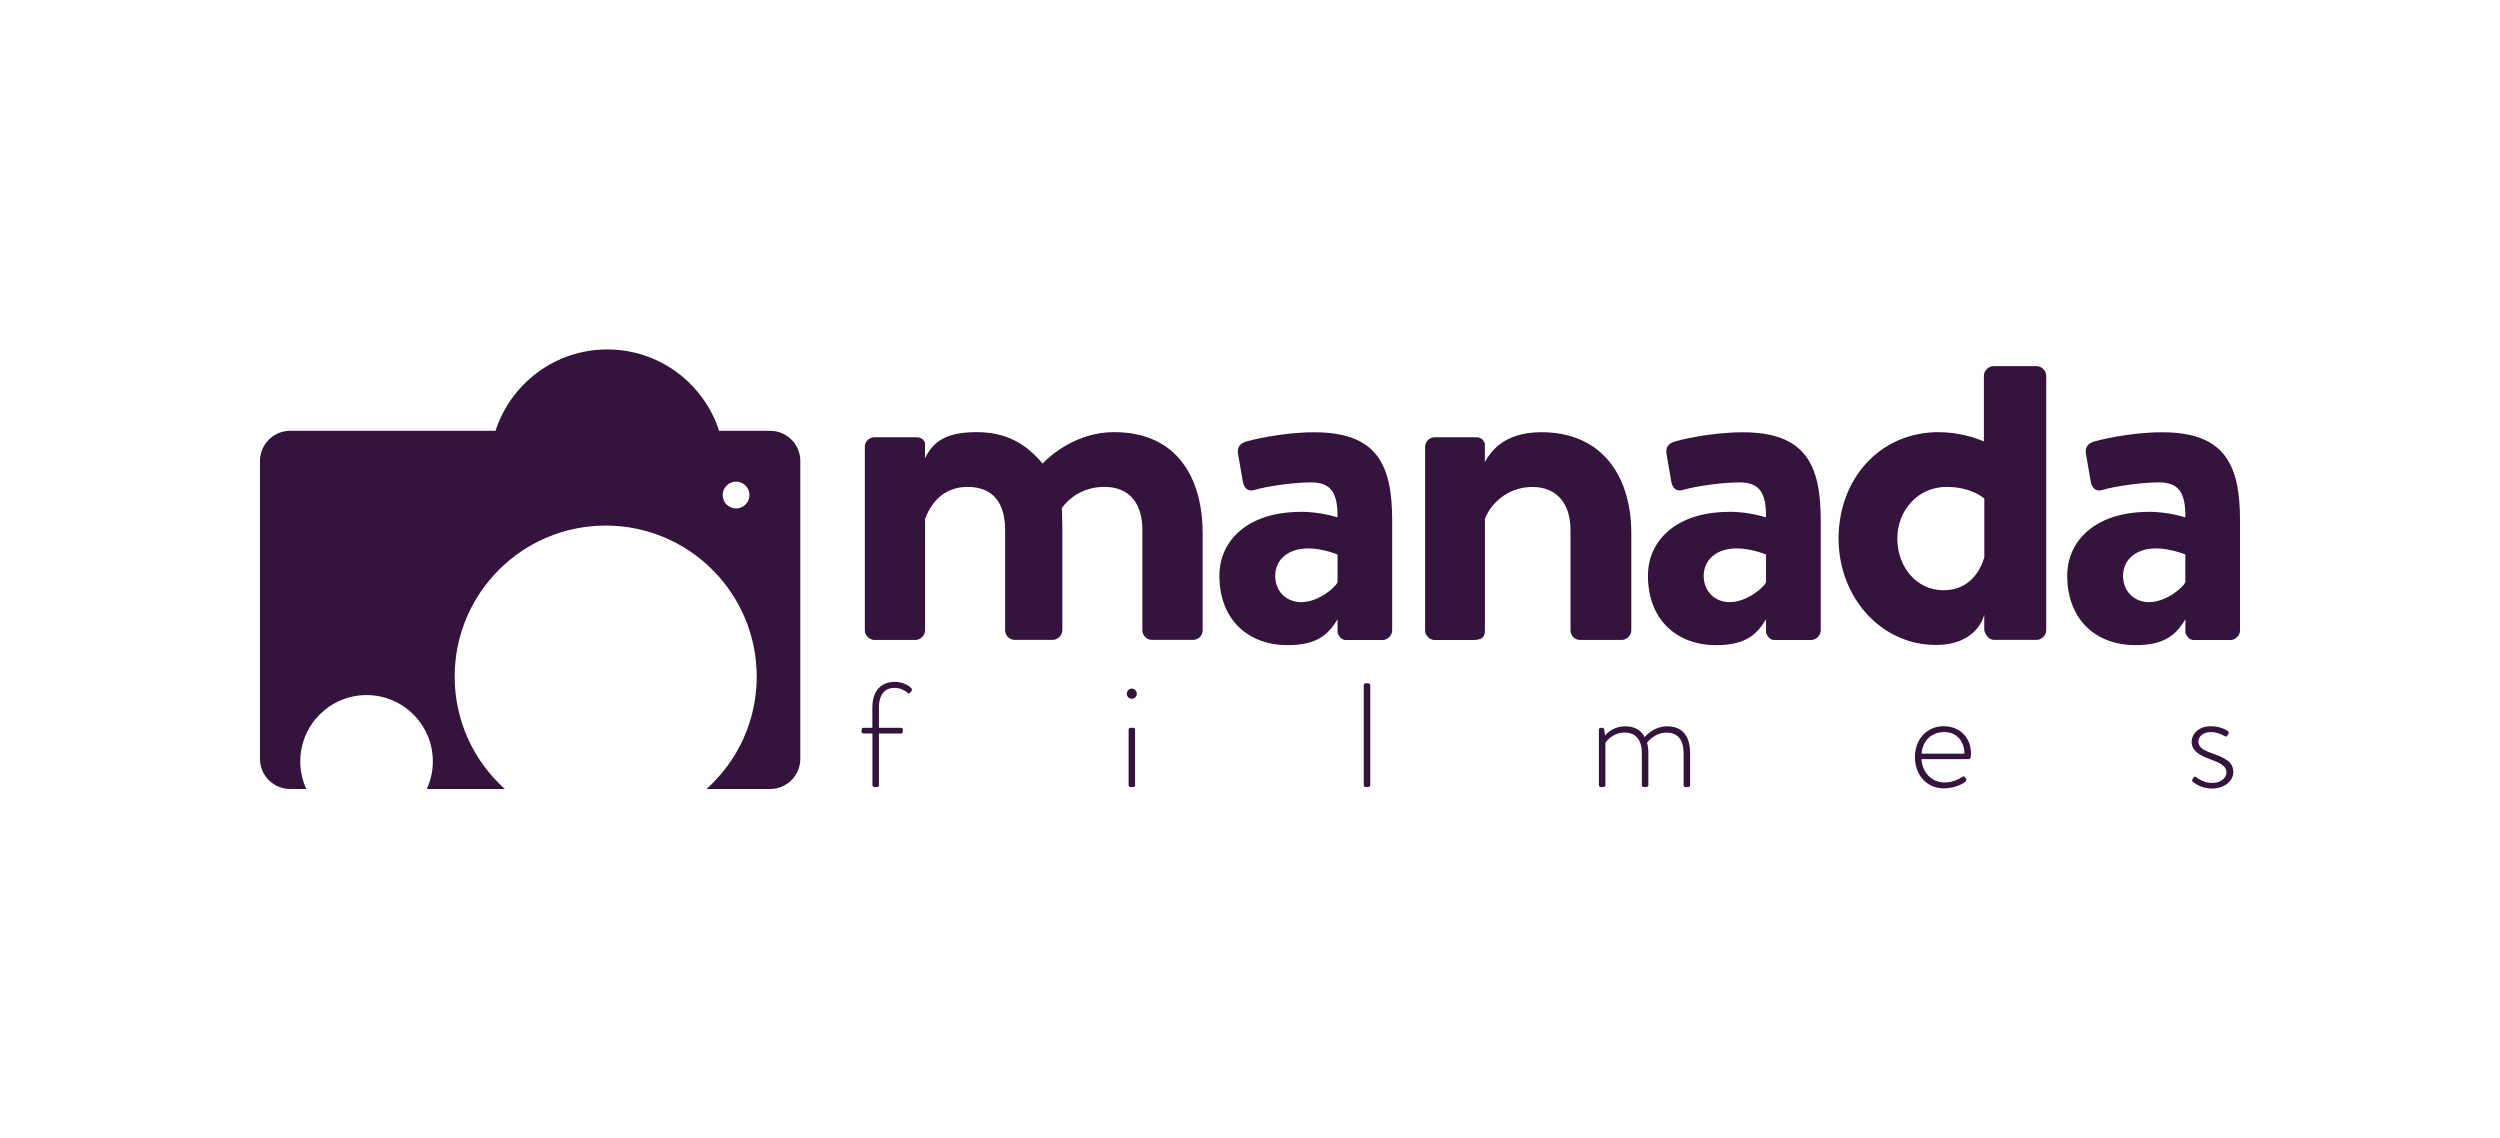
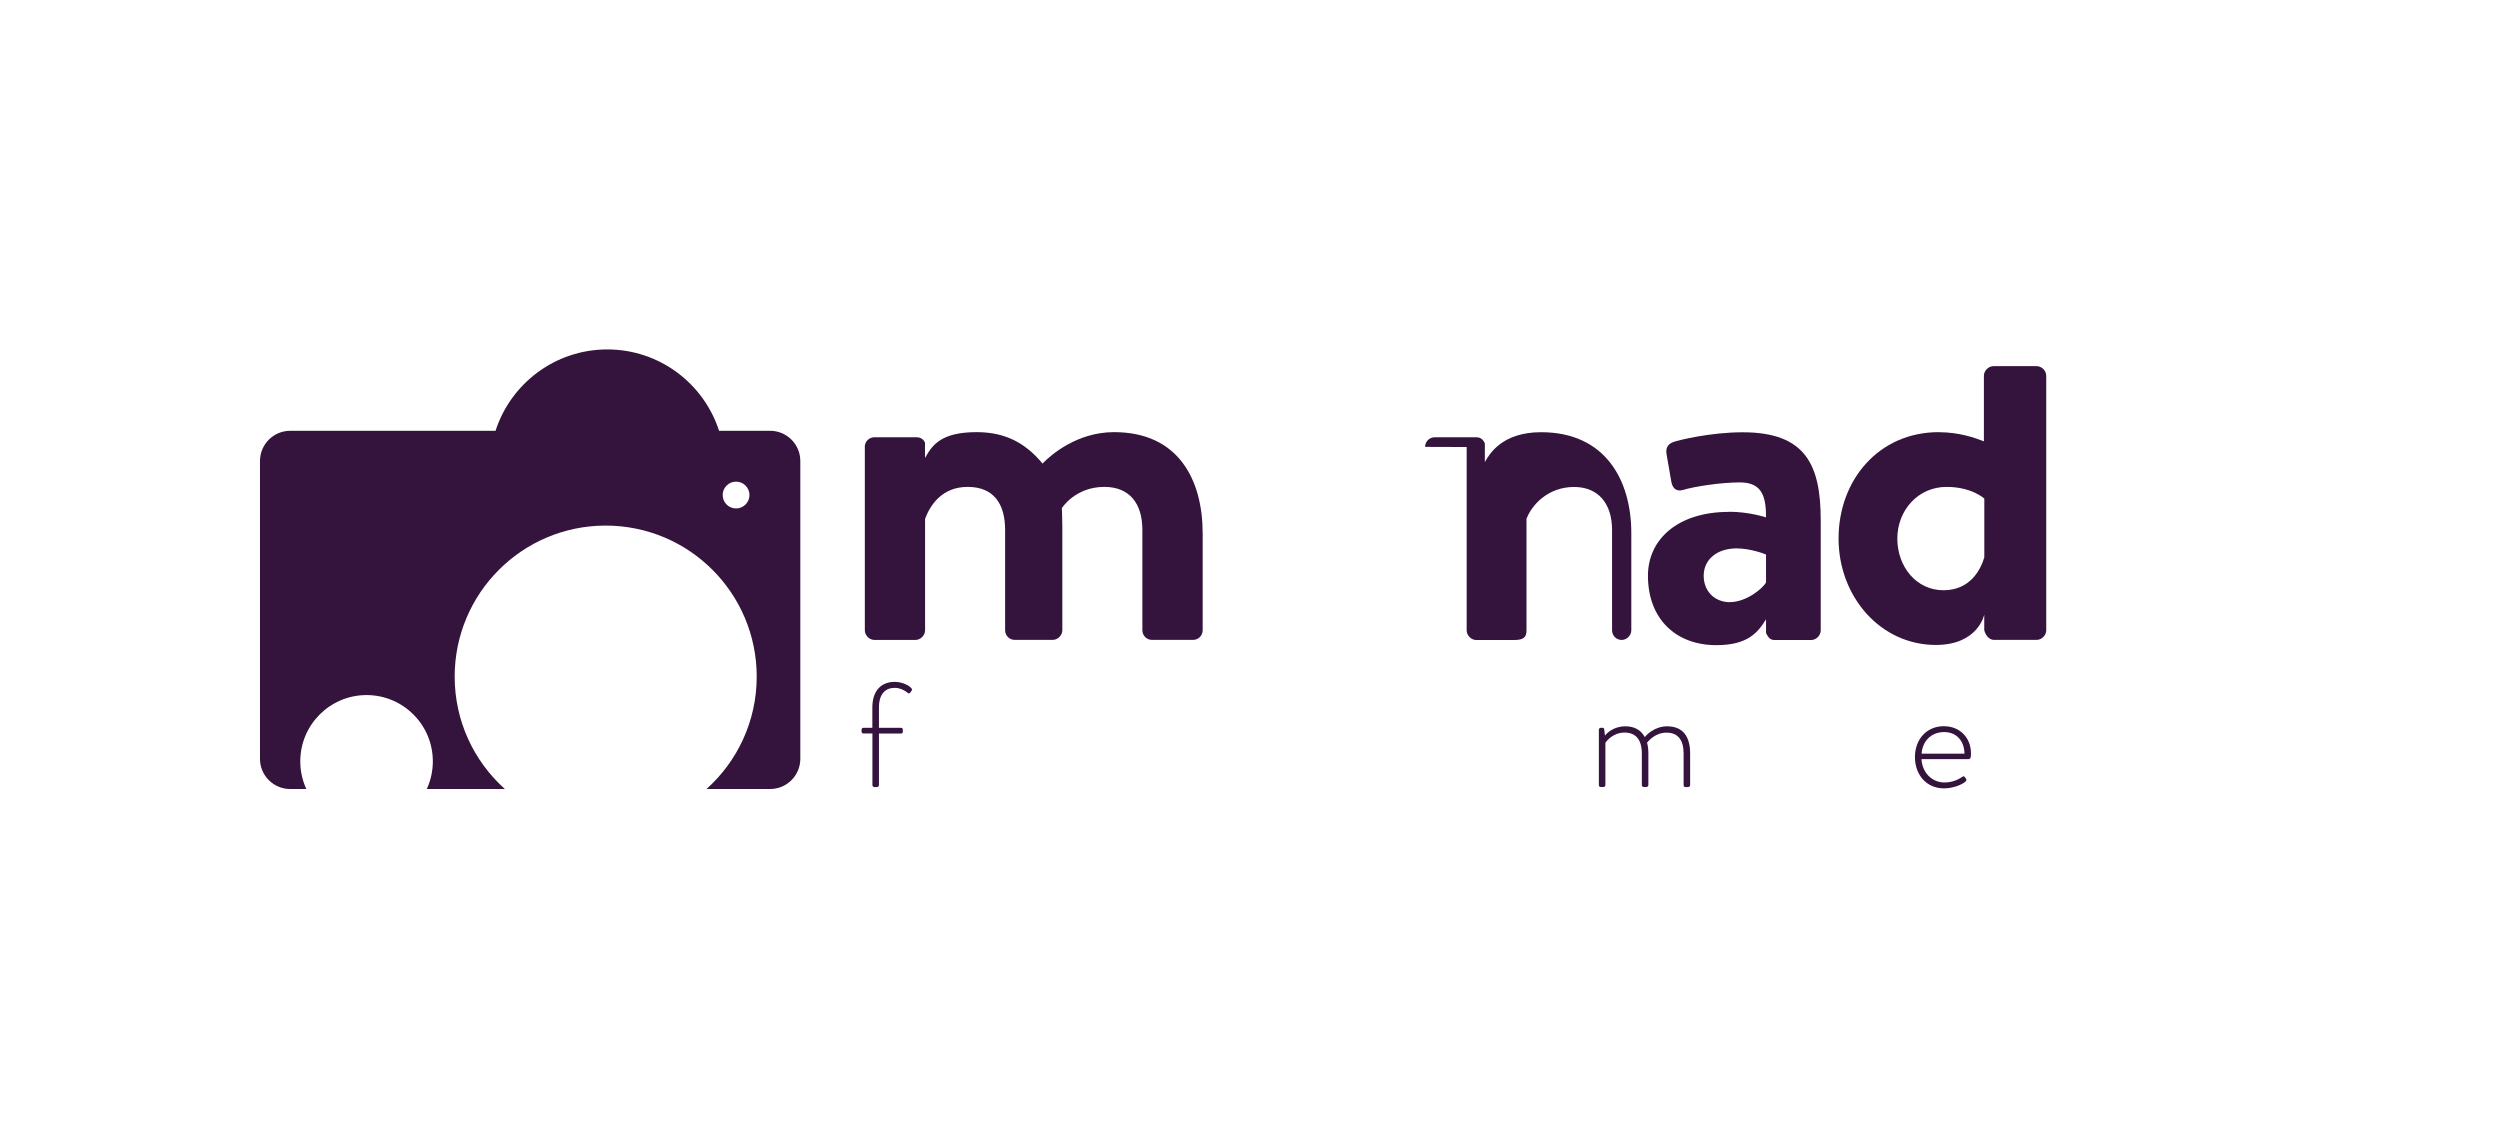
<svg xmlns="http://www.w3.org/2000/svg" id="Camada_1" viewBox="0 0 356.08 162.15">
  <defs>
    <style>.cls-1{fill:#34133c;}</style>
  </defs>
  <path class="cls-1" d="M109.68,61.36h-7.26c-2.17-6.72-8.48-11.59-15.92-11.59s-13.75,4.87-15.92,11.59h-29.25c-2.37,0-4.3,1.93-4.3,4.3v42.42c0,2.38,1.93,4.3,4.3,4.3h2.3c-.55-1.2-.86-2.53-.86-3.94,0-5.21,4.23-9.44,9.44-9.44s9.44,4.23,9.44,9.44c0,1.41-.31,2.74-.86,3.94h11.12c-4.39-3.94-7.15-9.65-7.15-16.01,0-11.88,9.63-21.51,21.51-21.51s21.51,9.63,21.51,21.51c0,6.36-2.76,12.07-7.15,16.01h9.06c2.38,0,4.3-1.93,4.3-4.3v-42.42c0-2.38-1.93-4.3-4.3-4.3m-4.85,11.06c-1.06,0-1.91-.86-1.91-1.91s.86-1.91,1.91-1.91,1.91,.86,1.91,1.91-.86,1.91-1.91,1.91" />
  <g>
    <path class="cls-1" d="M123.17,63.65c0-.79,.65-1.37,1.37-1.37h5.99c.65,0,1.08,.36,1.22,.79v2.16c1.01-1.79,2.24-3.68,7.36-3.68,4.12,0,7,1.59,9.38,4.48,1.23-1.3,4.98-4.48,10.18-4.48,9.24,0,12.63,6.86,12.63,14.43v13.79c0,.72-.58,1.37-1.37,1.37h-5.85c-.79,0-1.37-.65-1.37-1.37v-14.29c0-3.75-1.81-6.13-5.41-6.13-4.19,0-6.06,3.03-6.06,3.03,0,0,.07,1.44,.07,2.74v14.65c0,.72-.65,1.37-1.37,1.37h-5.41c-.79,0-1.37-.65-1.37-1.37v-14.29c0-3.75-1.65-6.13-5.33-6.13s-5.34,2.6-6.07,4.55v15.88c0,.72-.65,1.37-1.37,1.37h-5.84c-.72,0-1.37-.65-1.37-1.37v-26.12Z" />
-     <path class="cls-1" d="M185.23,72.89c2.89,0,5.27,.8,5.27,.8,.07-3.68-1.08-4.98-3.75-4.98s-6.43,.58-8.09,1.08c-1.01,.29-1.51-.36-1.66-1.29l-.65-3.76c-.22-1.08,.36-1.59,1.01-1.8,.58-.22,5.2-1.37,9.82-1.37,9.02,0,11.11,4.69,11.11,12.56v15.66c0,.72-.65,1.37-1.37,1.37h-5.19c-.5,0-.87-.21-1.22-1.01v-1.94c-1.17,1.89-2.62,3.68-7.09,3.68-5.77,0-9.74-3.75-9.74-9.89,0-5.12,4.19-9.09,11.55-9.09m.15,12.85c2.31,0,4.69-1.95,5.13-2.81v-3.97s-2.1-.87-4.19-.87c-2.82,0-4.69,1.59-4.69,3.9,0,2.17,1.52,3.76,3.75,3.76" />
-     <path class="cls-1" d="M202.98,63.65c0-.79,.65-1.37,1.37-1.37h5.91c.65,0,1.01,.36,1.23,.87v2.67c.64-1.16,2.46-4.26,8.01-4.26,9.17,0,12.85,6.86,12.85,14.36v13.86c0,.72-.65,1.37-1.37,1.37h-5.92c-.8,0-1.37-.65-1.37-1.37v-14.29c0-3.75-1.95-6.13-5.41-6.13-3.75,0-6.06,2.6-6.78,4.55v15.88c0,1.01-.43,1.37-1.81,1.37h-5.34c-.72,0-1.37-.65-1.37-1.37v-26.12Z" />
+     <path class="cls-1" d="M202.98,63.65c0-.79,.65-1.37,1.37-1.37h5.91c.65,0,1.01,.36,1.23,.87v2.67c.64-1.16,2.46-4.26,8.01-4.26,9.17,0,12.85,6.86,12.85,14.36v13.86c0,.72-.65,1.37-1.37,1.37c-.8,0-1.37-.65-1.37-1.37v-14.29c0-3.75-1.95-6.13-5.41-6.13-3.75,0-6.06,2.6-6.78,4.55v15.88c0,1.01-.43,1.37-1.81,1.37h-5.34c-.72,0-1.37-.65-1.37-1.37v-26.12Z" />
    <path class="cls-1" d="M276.15,61.56c2.88,0,5.12,.79,6.42,1.3v-9.34c0-.72,.65-1.37,1.37-1.37h6.14c.72,0,1.37,.65,1.37,1.37v36.25c0,.72-.65,1.37-1.37,1.37h-6.07c-.65,0-1.17-.58-1.39-1.37v-2.24s-.84,4.33-6.9,4.33c-7.86,0-13.85-6.85-13.85-15.16s5.7-15.15,14.29-15.15m.65,22.52c3.83,0,5.31-2.96,5.82-4.69v-8.37s-1.78-1.66-5.39-1.66c-4.03,0-7,3.32-7,7.36s2.74,7.36,6.56,7.36" />
    <path class="cls-1" d="M246.26,72.89c2.89,0,5.27,.8,5.27,.8,.07-3.68-1.08-4.98-3.76-4.98s-6.42,.58-8.08,1.08c-1.02,.29-1.52-.36-1.66-1.29l-.65-3.76c-.22-1.08,.36-1.59,1.02-1.8,.57-.22,5.19-1.37,9.81-1.37,9.02,0,11.12,4.69,11.12,12.56v15.66c0,.72-.65,1.37-1.37,1.37h-5.19c-.5,0-.87-.21-1.23-1.01v-1.94c-1.17,1.89-2.61,3.68-7.08,3.68-5.78,0-9.74-3.75-9.74-9.89,0-5.12,4.18-9.09,11.54-9.09m.15,12.85c2.31,0,4.69-1.95,5.13-2.81v-3.97s-2.1-.87-4.19-.87c-2.81,0-4.69,1.59-4.69,3.9,0,2.17,1.52,3.76,3.75,3.76" />
-     <path class="cls-1" d="M305.99,72.89c2.89,0,5.27,.8,5.27,.8,.07-3.68-1.08-4.98-3.75-4.98s-6.42,.58-8.08,1.08c-1.01,.29-1.51-.36-1.66-1.29l-.65-3.76c-.22-1.08,.36-1.59,1.01-1.8,.58-.22,5.19-1.37,9.81-1.37,9.02,0,11.11,4.69,11.11,12.56v15.66c0,.72-.65,1.37-1.37,1.37h-5.18c-.5,0-.87-.21-1.23-1.01v-1.94c-1.17,1.89-2.61,3.68-7.09,3.68-5.77,0-9.74-3.75-9.74-9.89,0-5.12,4.19-9.09,11.55-9.09m.14,12.85c2.31,0,4.69-1.95,5.13-2.81v-3.97s-2.09-.87-4.18-.87c-2.82,0-4.69,1.59-4.69,3.9,0,2.17,1.52,3.76,3.75,3.76" />
    <path class="cls-1" d="M124.25,104.47h-1.26c-.19,0-.28-.14-.28-.27v-.27c0-.15,.13-.27,.28-.27h1.26v-2.89c0-2.49,1.35-3.65,3.19-3.65,1.08,0,2.05,.51,2.37,.91,.11,.12,.11,.25,.04,.34l-.21,.29c-.09,.12-.23,.15-.36,.02-.32-.29-1.06-.71-1.84-.71-1.33,0-2.25,.86-2.25,2.8v2.89h3.12c.17,0,.28,.1,.28,.25v.32c0,.15-.09,.25-.28,.25h-3.12v7.34c0,.15-.13,.28-.28,.28h-.38c-.14,0-.27-.13-.27-.28v-7.34Z" />
-     <path class="cls-1" d="M160.49,98.82c0-.4,.31-.74,.71-.74s.72,.34,.72,.74c0,.38-.32,.7-.72,.7s-.71-.32-.71-.7m.25,5.11c0-.15,.13-.27,.28-.27h.38c.14,0,.27,.13,.27,.27v7.89c0,.17-.09,.28-.27,.28h-.42c-.15,0-.23-.13-.23-.28v-7.89Z" />
-     <path class="cls-1" d="M194.24,97.59c0-.14,.13-.27,.27-.27h.38c.15,0,.28,.13,.28,.27v14.22c0,.17-.09,.28-.28,.28h-.42c-.14,0-.23-.13-.23-.28v-14.22Z" />
    <path class="cls-1" d="M227.73,103.93c0-.15,.13-.27,.28-.27h.25c.13,0,.21,.08,.23,.21l.11,.91c.23-.32,1.2-1.33,2.91-1.33,1.29,0,2.24,.54,2.76,1.54,.25-.34,1.43-1.54,3.17-1.54,2.3,0,3.29,1.5,3.29,3.86v4.51c0,.15-.12,.28-.28,.28h-.42c-.12,0-.23-.11-.23-.28v-4.51c0-1.94-.84-2.96-2.42-2.96s-2.51,1.1-2.79,1.43c.13,.44,.19,.95,.19,1.52v4.51c0,.15-.13,.28-.27,.28h-.4c-.15,0-.26-.11-.26-.28v-4.51c0-1.94-.87-2.96-2.45-2.96-1.71,0-2.64,1.29-2.74,1.46v6.01c0,.17-.09,.28-.28,.28h-.42c-.14,0-.23-.13-.23-.28v-7.89Z" />
    <path class="cls-1" d="M276.91,103.44c2.21,0,3.82,1.62,3.82,3.86,0,.34,0,.82-.32,.82h-6.73c.09,1.81,1.39,3.33,3.29,3.33,1.12,0,1.99-.44,2.5-.78,.18-.13,.27-.15,.37,0l.21,.29c.06,.09,.04,.22-.08,.34-.42,.42-1.76,.99-3.06,.99-2.57,0-4.16-1.98-4.16-4.45s1.59-4.41,4.16-4.41m2.89,3.92c0-1.65-.99-3.08-2.89-3.08s-3.11,1.36-3.21,3.08h6.1Z" />
-     <path class="cls-1" d="M312.24,111.06l.21-.34c.07-.11,.23-.15,.38-.02,.21,.17,1.08,.82,2.26,.82s2.03-.68,2.03-1.5c0-.97-.95-1.37-2.36-1.9-1.5-.53-2.6-1.18-2.6-2.49,0-.93,.82-2.19,2.76-2.19,1.12,0,1.97,.4,2.39,.68,.12,.08,.17,.25,.09,.4l-.13,.23c-.09,.14-.25,.19-.4,.11-.19-.13-1.03-.59-1.94-.59-1.32,0-1.81,.78-1.81,1.35,0,.85,.76,1.25,2,1.69,1.59,.59,2.98,1.11,2.98,2.66,0,1.26-1.31,2.34-3,2.34-1.43,0-2.3-.59-2.76-.95-.09-.07-.15-.19-.09-.29" />
  </g>
</svg>